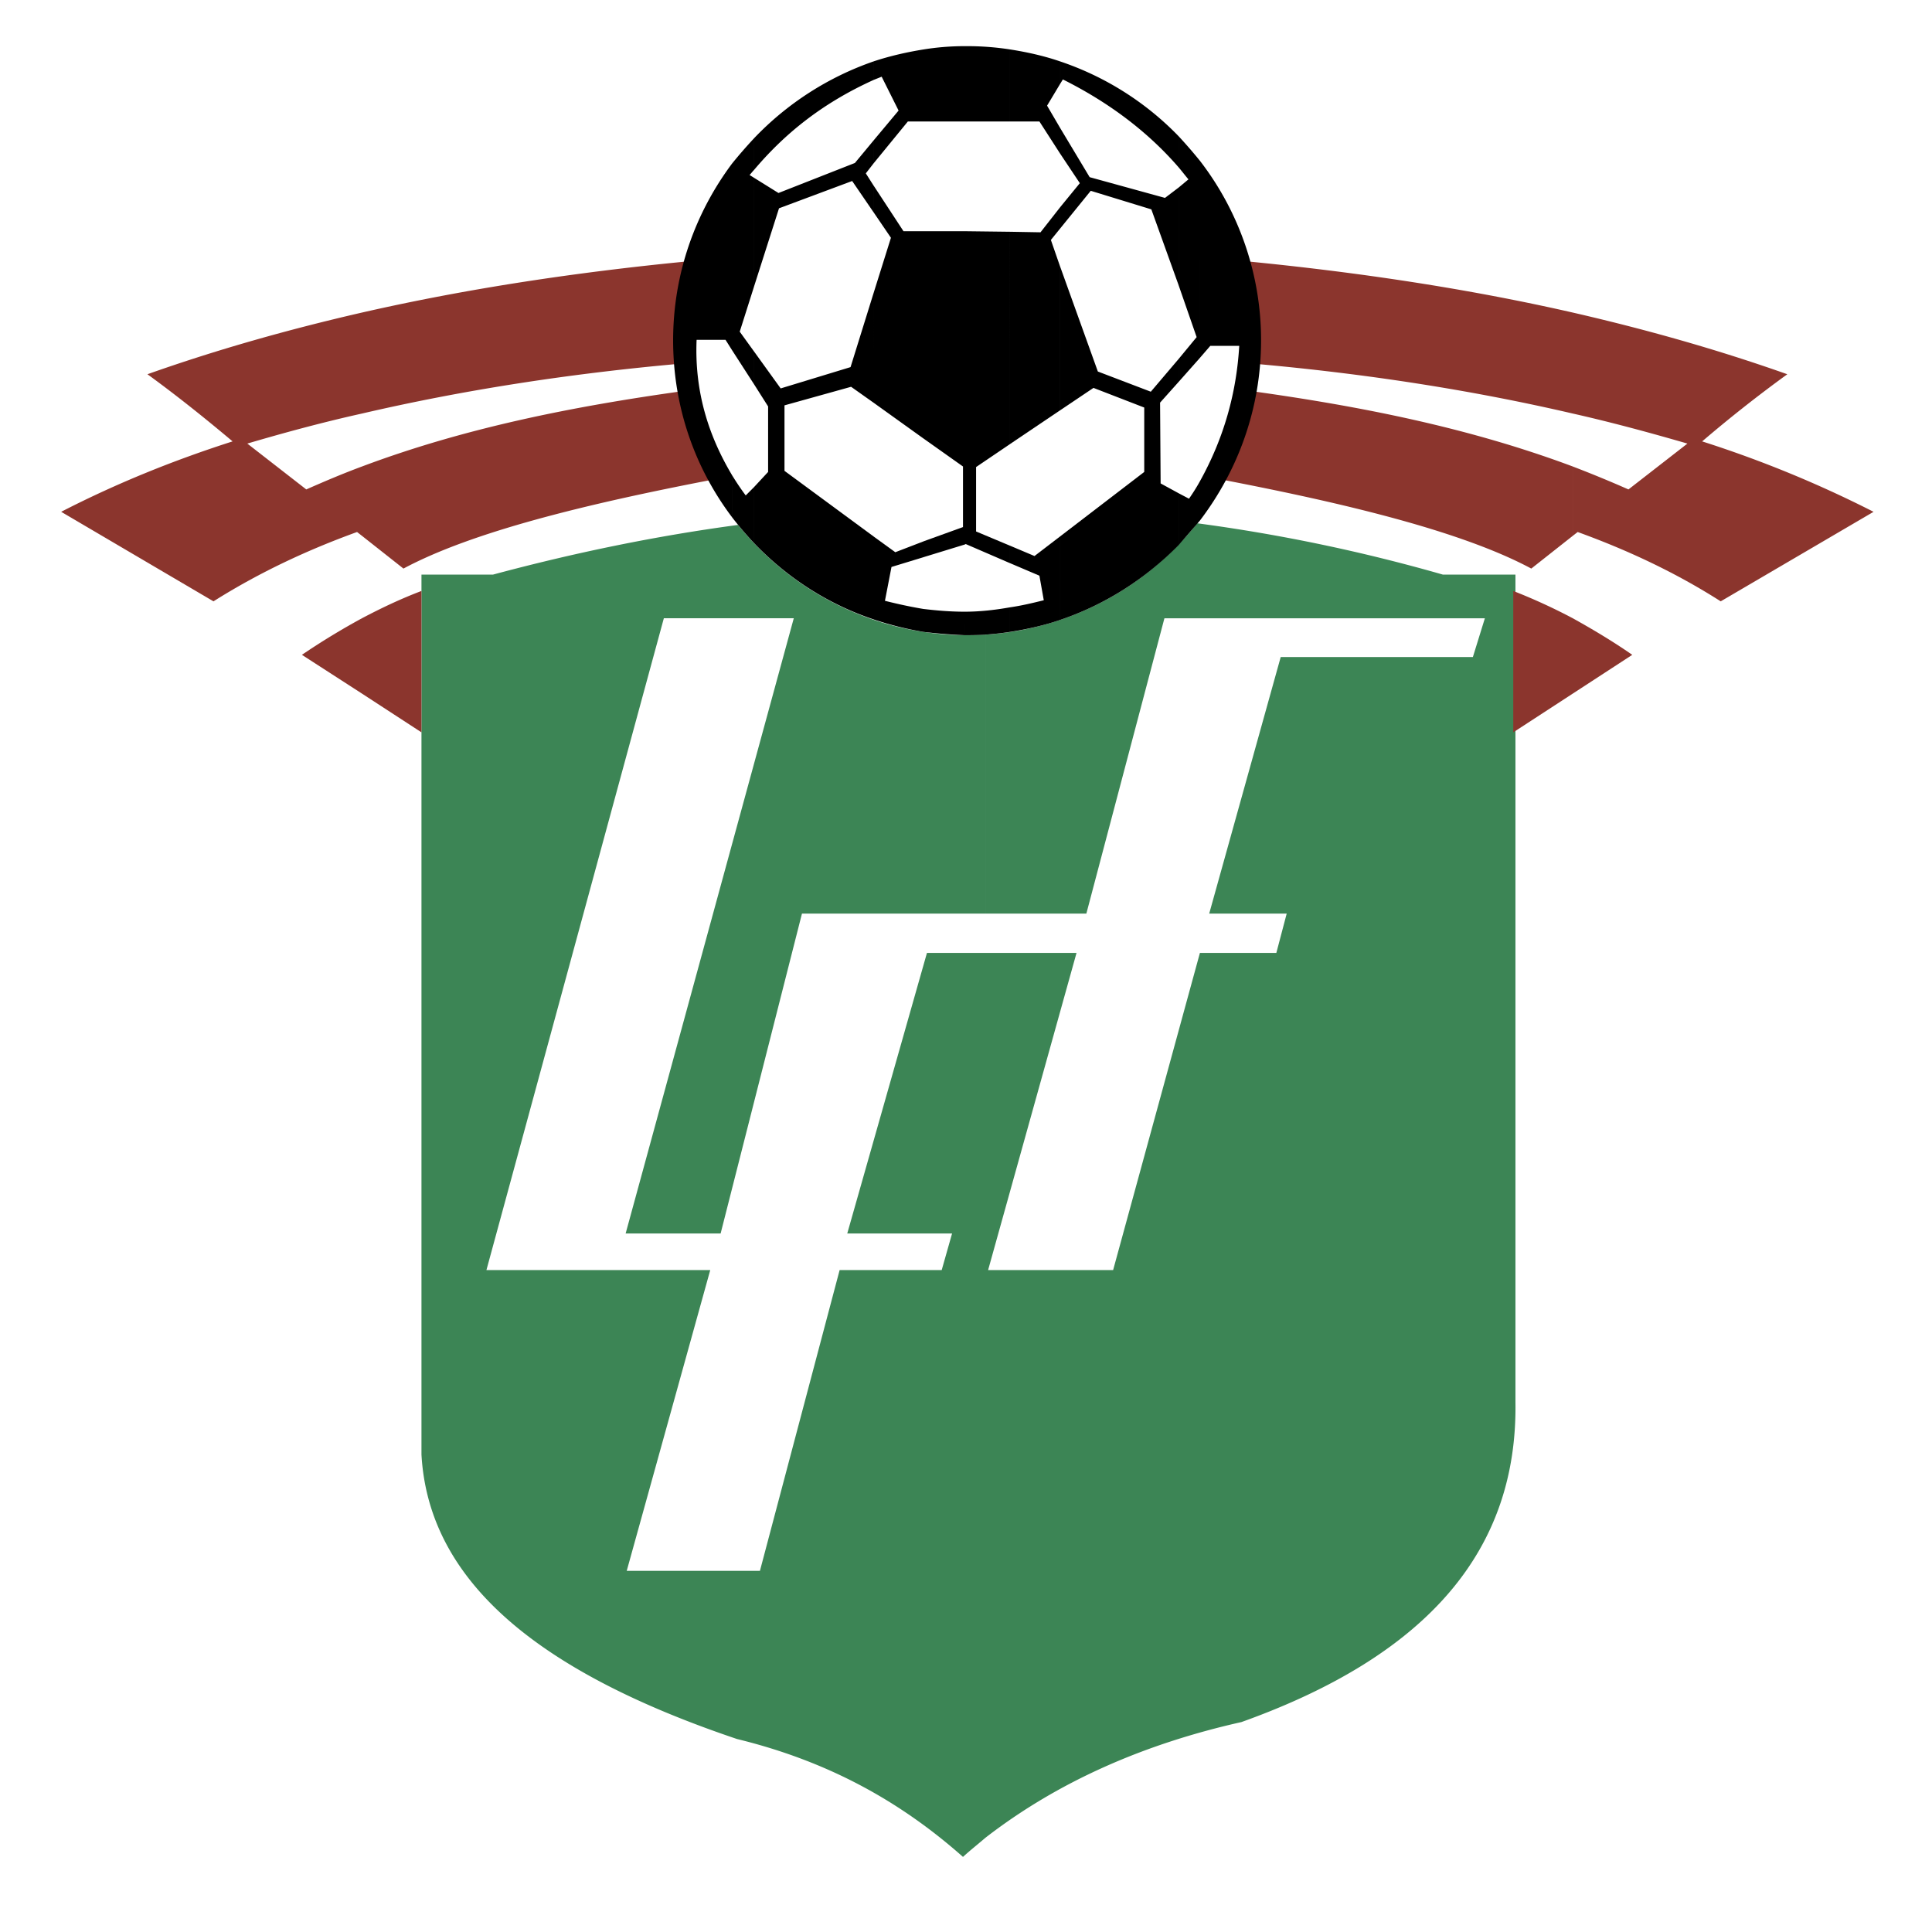
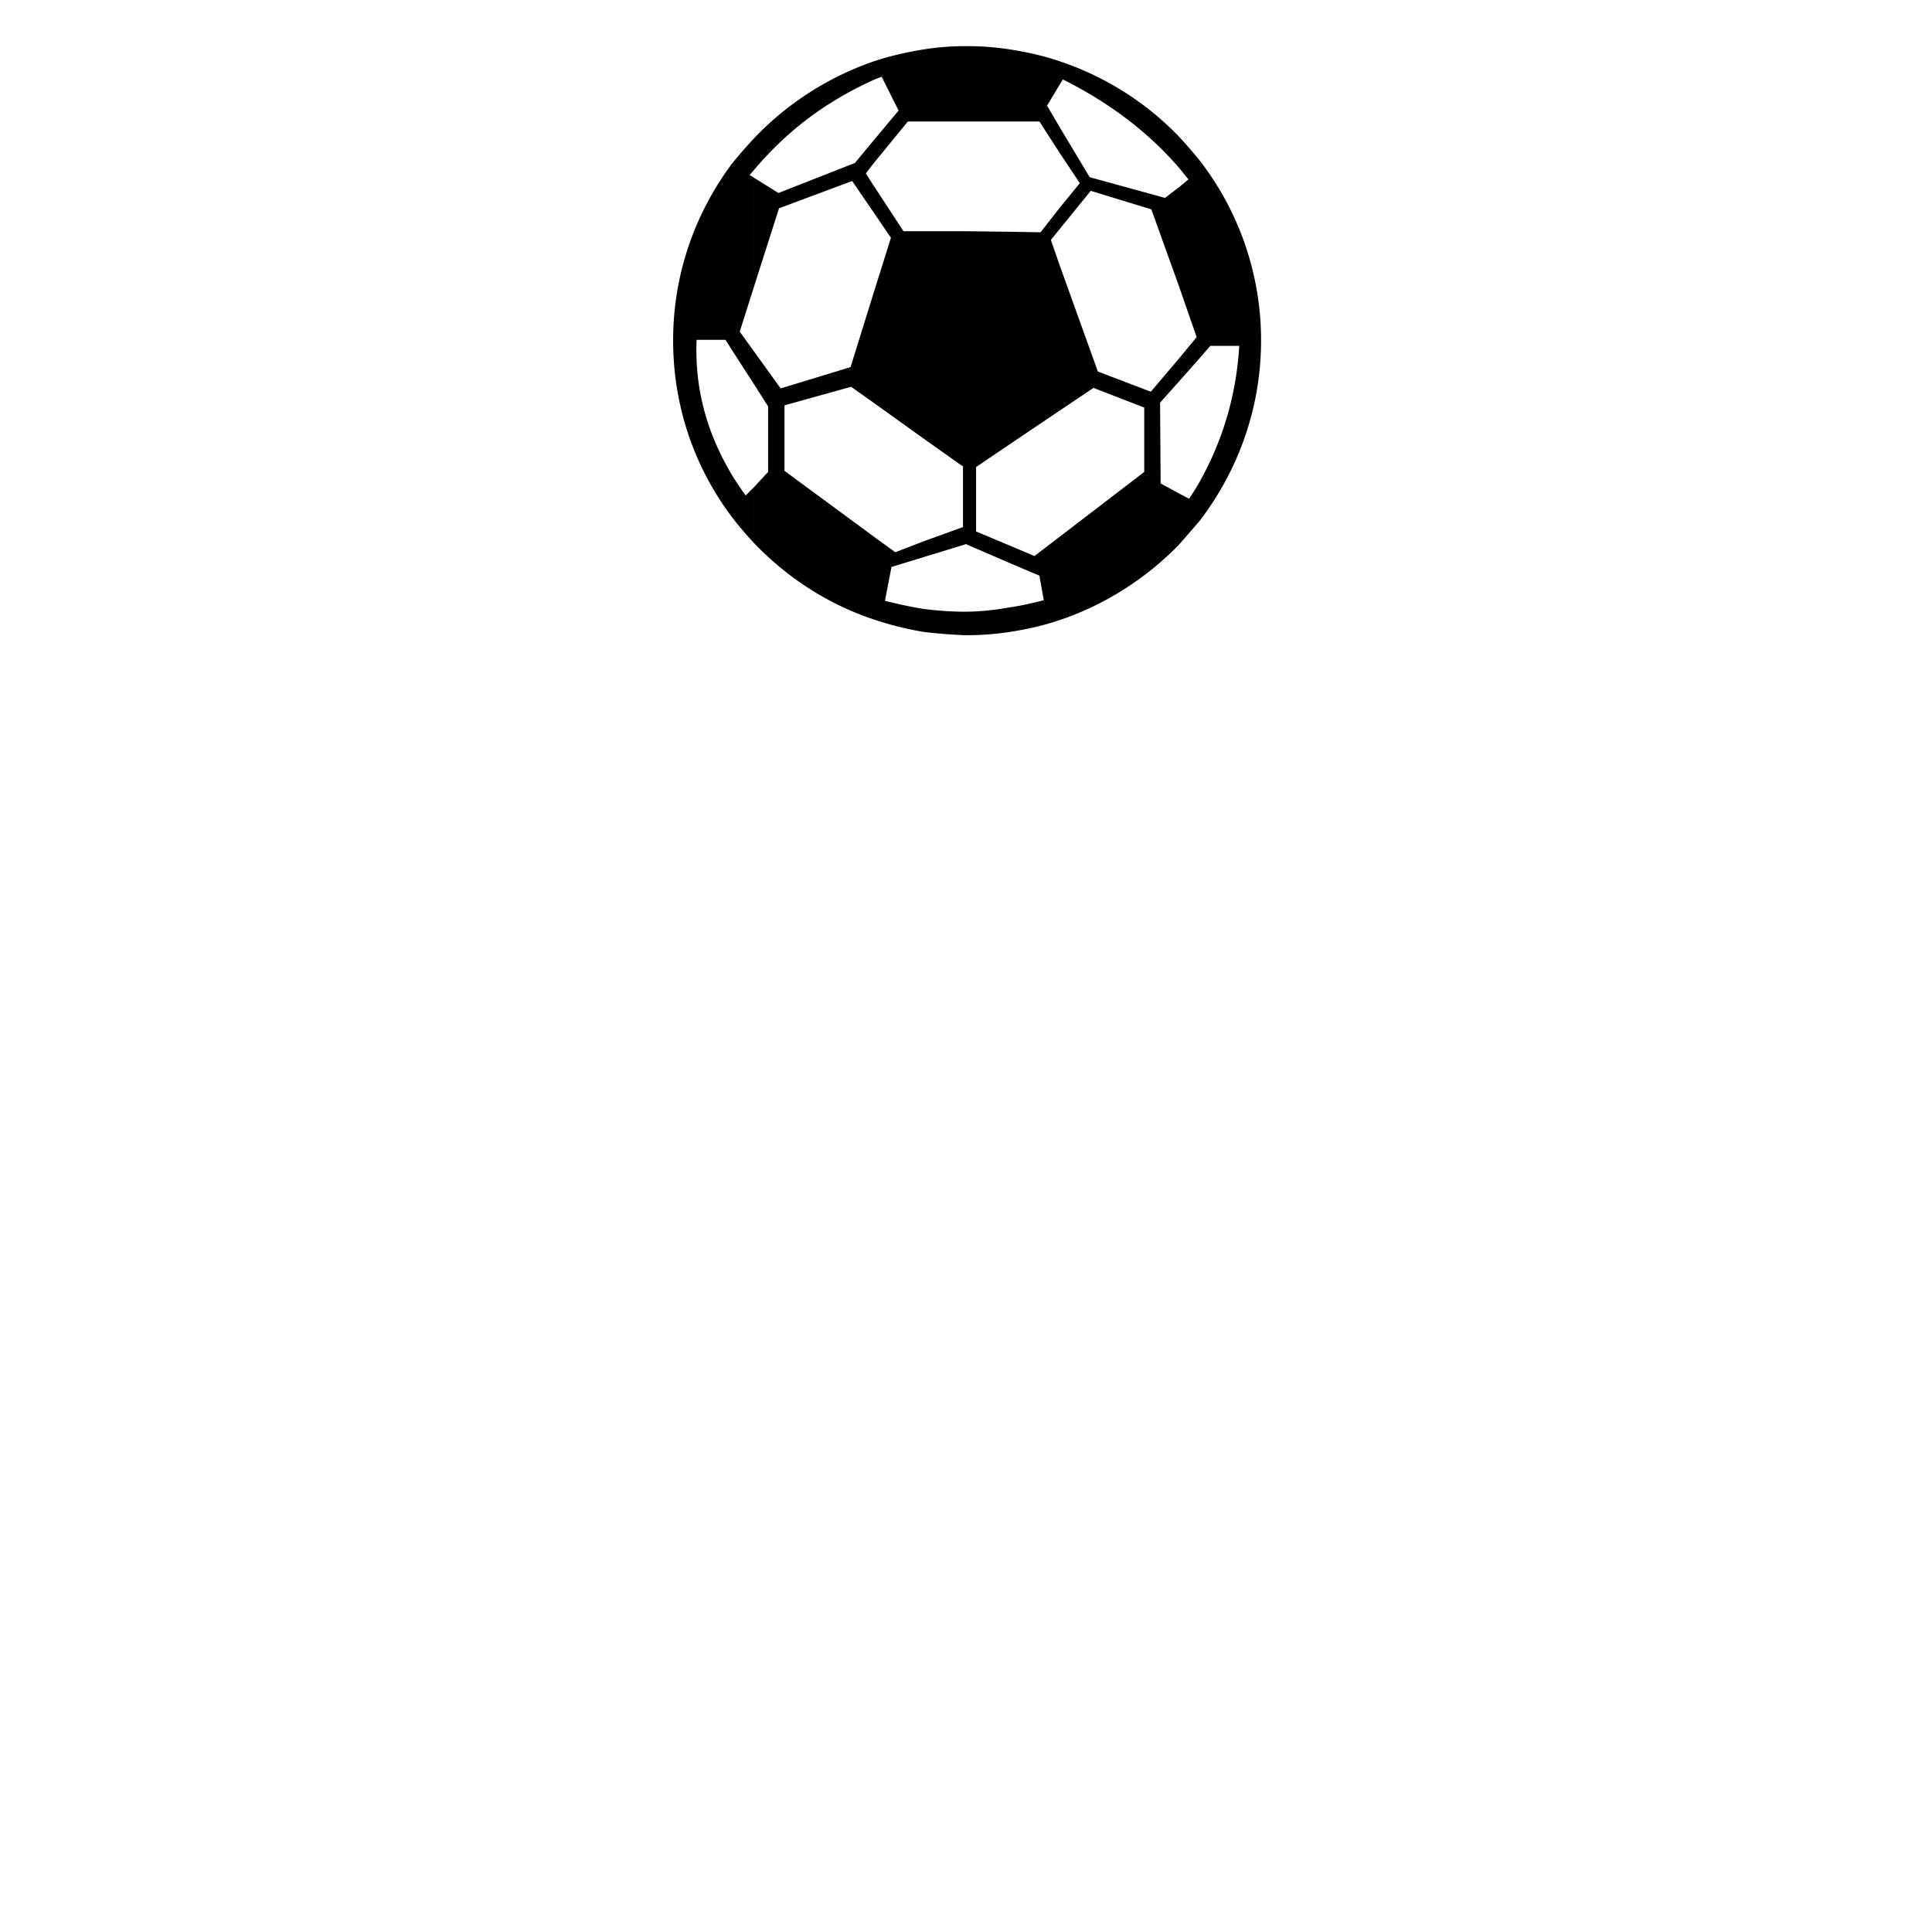
<svg xmlns="http://www.w3.org/2000/svg" width="2500" height="2500" viewBox="0 0 192.756 192.756">
  <g fill-rule="evenodd" clip-rule="evenodd">
-     <path fill="#fff" d="M0 0h192.756v192.756H0V0z" />
    <path d="M152.939 73.667l12.473-7.789c-3.922-2.723-7.951-5.229-12.363-7.026l4.139-3.812c2.561.327 8.279 3.54 14.598 7.189l18.137-11.001c-5.393-2.833-11.111-5.066-17.594-7.298l9.26-6.59c-11.873-5.773-28.158-9.967-47.711-11.928v26.415c4.086.98 8.17 2.233 12.418 3.758-4.193-.98-8.332-1.906-12.418-2.668V170.07c12.201-5.664 18.846-15.576 19.062-30.391V73.667h-.001zm-19.062-48.256c-2.832-.327-5.773-.545-8.77-.763h-.762c-3.922-11.601-14.979-20.043-27.832-20.043-12.908 0-23.91 8.442-27.831 20.043h-.545c-3.05.327-5.991.654-8.933 1.035v26.143a160.594 160.594 0 0 1 11.547-2.179l.871 1.308a235.656 235.656 0 0 0-12.418 1.96v117.099a91.006 91.006 0 0 0 8.933 3.867c10.893 2.67 19.934 6.318 28.158 14.27 8.659-10.129 26.524-14.16 28.758-14.977 3.213-.818 6.154-1.854 8.822-3.105V52.915a232.422 232.422 0 0 0-12.363-1.96l.816-1.308c3.922.6 7.734 1.308 11.547 2.179V25.411l-74.671.272c-18.681 2.288-34.857 5.882-47.929 10.893l8.987 6.917c-5.828 2.015-11.655 4.412-17.429 7.353l18.191 11.329c4.738-2.887 9.477-5.393 14.216-7.081l3.867 3.213c-3.268 1.416-7.298 3.703-11.874 7.08l12.527 8.442v69.715c.599 12.037 7.461 20.314 19.443 26.469V52.915c-4.085.762-8.169 1.688-12.363 2.668 4.194-1.524 8.278-2.777 12.363-3.758V25.683l74.674-.272z" fill="#fff" />
-     <path d="M98.312 183.357c7.242-5.609 15.848-9.367 25.543-11.545 18.736-6.701 27.559-17.266 27.342-31.918V57.327h-7.244a170.744 170.744 0 0 0-24.51-5.12c-5.01 6.318-12.58 10.566-21.131 11.111V91.15h10.074l7.789-29.465h31.971l-1.197 3.867h-19.172l-7.135 25.598h7.732l-1.033 3.921h-7.625l-8.66 31.644H98.584l8.822-31.644h-9.094v88.286zm-2.234 1.907c.708-.652 1.471-1.252 2.234-1.906V95.071h-5.829l-7.952 27.994h10.458l-1.035 3.65H83.77l-7.952 30.01h-13.29l8.333-30.01h-22.33l17.701-65.031h12.963l-16.775 61.38h9.477l8.115-31.915h18.301V63.318c-.6 0-1.199.055-1.798.055-9.205 0-17.483-4.303-22.875-11.002-8.17 1.09-16.34 2.778-24.455 4.957H42.05v87.796c.708 12.527 11.438 21.623 31.48 28.377 9.15 2.231 16.34 6.263 22.548 11.763z" fill="#3c8555" />
-     <path d="M156.916 53.46l.49-.381c4.955 1.797 9.748 4.03 14.27 6.917l15.25-8.932a114.215 114.215 0 0 0-17.102-7.026 134.83 134.83 0 0 1 8.496-6.699c-6.918-2.451-14.053-4.466-21.404-6.155V41.26c3.867.872 7.68 1.906 11.438 2.996l-5.883 4.575a119.388 119.388 0 0 0-5.555-2.288v6.917zm0 15.74v-7.516c1.961 1.089 3.977 2.288 5.936 3.649l-5.936 3.867zm-35.021-21.35c12.744 2.451 24.074 5.229 30.883 8.877l4.139-3.268v-6.917c-10.348-3.868-21.078-5.991-32.025-7.516-.601 2.941-1.636 5.883-2.997 8.824zm35.021-16.666V41.26c-10.076-2.342-20.643-3.976-31.645-4.957.164-3.322-.217-6.699-.98-10.239 11.166 1.089 22.113 2.723 32.625 5.12zm0 30.5V69.2l-5.938 3.867V58.96a57.581 57.581 0 0 1 5.938 2.724zM36.113 69.2v-7.516c1.96-1.035 3.921-1.961 5.937-2.724v14.106L36.113 69.2zm0-15.74v-6.917c10.294-3.868 21.078-5.991 31.971-7.516a40.42 40.42 0 0 0 3.05 8.823c-12.744 2.451-24.073 5.229-30.881 8.877l-4.14-3.267zm0-12.2c10.076-2.342 20.643-3.976 31.589-4.957-.164-3.322.218-6.699 1.035-10.239-11.22 1.089-22.112 2.723-32.624 5.12V41.26zm0-10.076V41.26c-3.922.872-7.734 1.906-11.438 2.996l5.882 4.575c1.852-.817 3.649-1.58 5.556-2.288v6.917l-.49-.381c-4.957 1.797-9.749 4.03-14.324 6.917L6.103 51.063c5.61-2.887 11.328-5.174 17.102-7.026-2.724-2.288-5.501-4.521-8.496-6.699 6.916-2.451 14.051-4.466 21.404-6.154V69.2l-5.991-3.867a70.794 70.794 0 0 1 5.991-3.649v-30.5z" fill="#8b352d" />
    <path d="M119.717 16.042a29.298 29.298 0 0 1 6.1 17.919c0 6.754-2.287 12.963-6.1 17.974v-3.922c2.396-4.303 3.648-8.823 3.922-13.507h-2.887l-1.035 1.198V16.042zm-2.125-2.45a48.674 48.674 0 0 1 2.125 2.451v19.662l-2.125 2.396v-2.287l1.797-2.179-1.797-5.174v-9.749l.98-.817c-.326-.381-.654-.817-.98-1.198v-3.105zm2.125 38.343l-2.125 2.45v-5.174l1.035.545c.381-.545.762-1.144 1.09-1.743v3.922zM105.773 6.129a29.554 29.554 0 0 1 11.818 7.462v3.104c-3.158-3.649-7.08-6.536-11.547-8.769l-.271.436V6.129zm11.819 48.256c-3.268 3.323-7.299 5.937-11.818 7.462v-8.333l8.387-6.427V40.66l-5.064-1.96-3.322 2.233V26.609l3.758 10.457 5.283 2.015 2.777-3.268V38.1l-1.852 2.07.055 8.061 1.797.98v5.174h-.001zm0-35.674l-1.361 1.034-7.516-2.069-2.941-4.902v2.56l1.961 2.941-1.961 2.396v2.125l3.051-3.759 6.045 1.852 2.723 7.571v-9.749h-.001zm-16.83-13.78c1.744.273 3.432.654 5.012 1.198v2.233l-1.307 2.179 1.307 2.233v2.56l-2.07-3.213h-2.941v-7.19h-.001zm5.011 56.917c-1.58.544-3.268.926-5.012 1.198v-2.452c1.145-.163 2.287-.436 3.377-.708l-.436-2.45-2.941-1.253V54.44l2.451 1.035 2.561-1.961v8.334zm0-41.176v2.125l-.926 1.143.926 2.669v14.324l-5.012 3.376V23.123l3.051.054 1.961-2.505zm-9.259 42.701h-.272V61.03c1.471 0 2.997-.163 4.52-.436v2.452a28.007 28.007 0 0 1-4.248.327zm-.272-58.768h.272c1.416 0 2.832.108 4.248.326v7.189h-4.52V4.605zm4.52 18.518V44.31l-3.377 2.288v6.427l3.377 1.417v1.743l-4.411-1.906-.109.055V23.068l4.52.055zm-4.52 40.25a52.058 52.058 0 0 1-4.085-.327v-2.288c1.362.163 2.724.272 4.085.272v2.343zM92.157 4.931a25.81 25.81 0 0 1 4.085-.326v7.516h-4.085v-7.19zm4.085 18.137v31.263l-4.085 1.252v-1.579l3.921-1.417v-6.045l-3.921-2.778V23.068h4.085zm-4.085 39.978a32.077 32.077 0 0 1-5.011-1.253v-8.278l2.179 1.58 2.832-1.089v1.579l-3.213.981-.653 3.377c1.307.327 2.56.599 3.866.817v2.286zM87.146 6.129c1.634-.544 3.323-.925 5.011-1.198v7.189h-1.579l-3.432 4.194v-2.288l2.506-2.996-1.688-3.377-.817.327V6.129h-.001zm5.011 16.939v20.697l-5.011-3.595V29.277l1.743-5.555-1.743-2.56v-2.668l2.996 4.575h2.015v-.001zm-5.011 38.724c-4.575-1.524-8.659-4.193-11.928-7.625v-5.556l1.416-1.525V40.55l-1.416-2.233v-3.268l2.669 3.703 6.972-2.124 2.287-7.353V40.17l-2.232-1.58-6.645 1.852v6.535l8.877 6.536v8.279zM75.218 13.81a30.054 30.054 0 0 1 11.928-7.68v1.853c-5.283 2.396-8.986 5.5-11.928 8.986V13.81zm11.928.217l-1.852 2.233-7.625 2.996-2.451-1.525v10.894l2.505-7.843 7.298-2.723 2.124 3.104v-2.668l-.762-1.198.762-.98v-2.29h.001zM75.218 54.168a33.953 33.953 0 0 1-2.179-2.56v-4.194c.437.708.872 1.362 1.362 2.016l.816-.817v5.555h.001zM73.04 16.315a47.833 47.833 0 0 1 2.179-2.505v3.159c-.163.163-.272.327-.436.49l.436.272v10.894l-1.416 4.466 1.416 1.961v3.268l-2.179-3.377V16.315v35.293c-3.703-4.902-5.882-11.002-5.882-17.646 0-6.591 2.178-12.691 5.882-17.647v18.627l-.653-1.035H69.5c-.218 5.174 1.198 9.586 3.54 13.507v4.194-35.293z" />
  </g>
</svg>